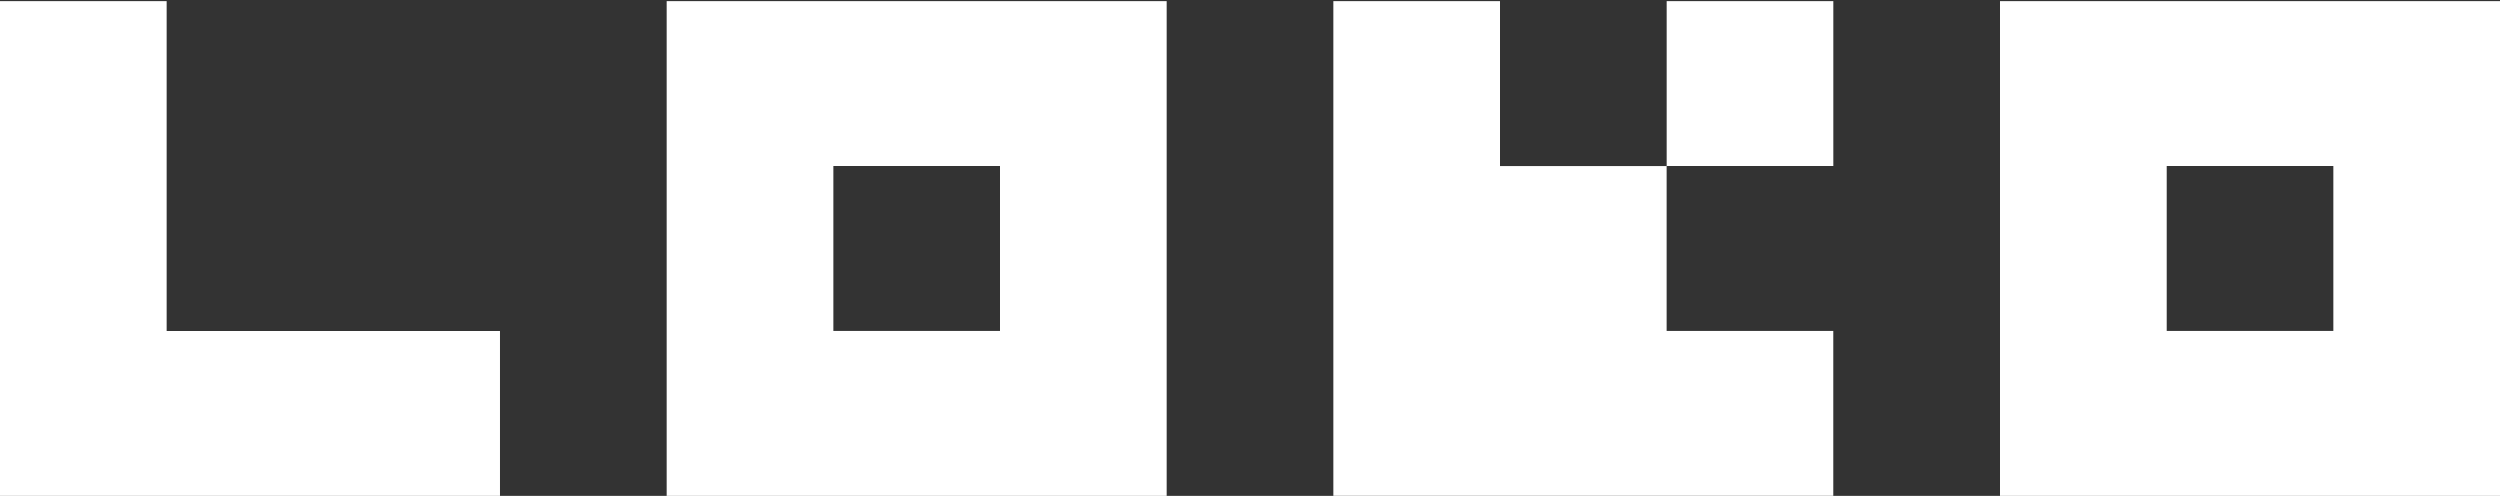
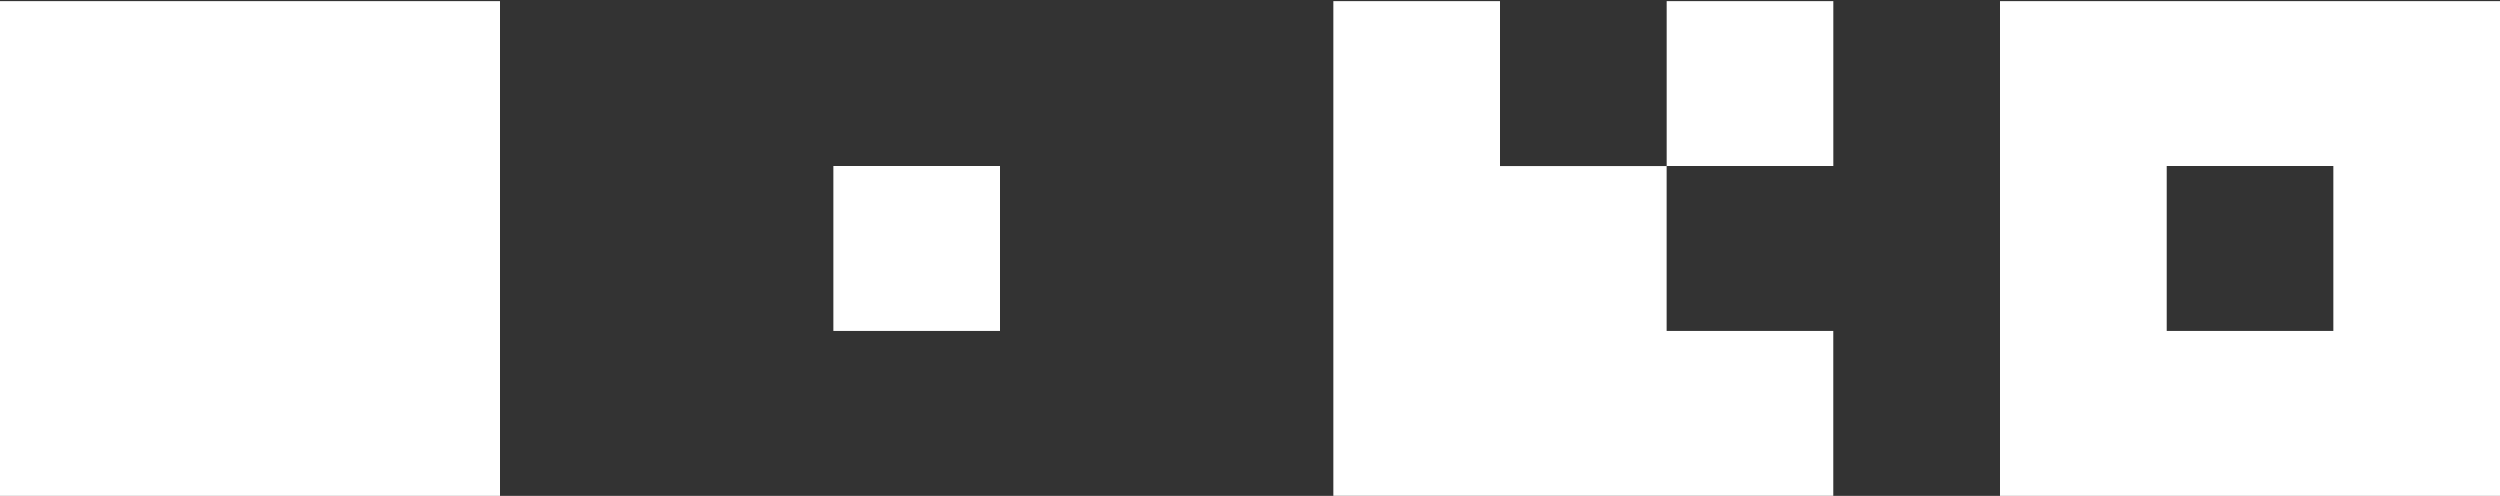
<svg xmlns="http://www.w3.org/2000/svg" width="121" height="24" fill="none">
  <rect width="100%" height="100%" fill="#333333" stroke="none" />
-   <path d="M0 24V.055h8.066V16.02h16.133V24H0Zm32.267 0V.055h24.2V24h-24.2ZM48.4 16.019V8.036h-8.065v7.981H48.4v.002ZM64.534 24V.055H72.6v7.981h8.065v7.981h8.066v7.981H64.534V24ZM80.667 8.036V.056h8.066v7.98h-8.066ZM96.8 24V.055H121V24H96.8Zm16.134-7.981V8.036h-8.065v7.981h8.065v.002Z" fill="#fff" />
+   <path d="M0 24V.055h8.066V16.02h16.133V24H0ZV.055h24.2V24h-24.2ZM48.4 16.019V8.036h-8.065v7.981H48.4v.002ZM64.534 24V.055H72.6v7.981h8.065v7.981h8.066v7.981H64.534V24ZM80.667 8.036V.056h8.066v7.98h-8.066ZM96.8 24V.055H121V24H96.8Zm16.134-7.981V8.036h-8.065v7.981h8.065v.002Z" fill="#fff" />
</svg>